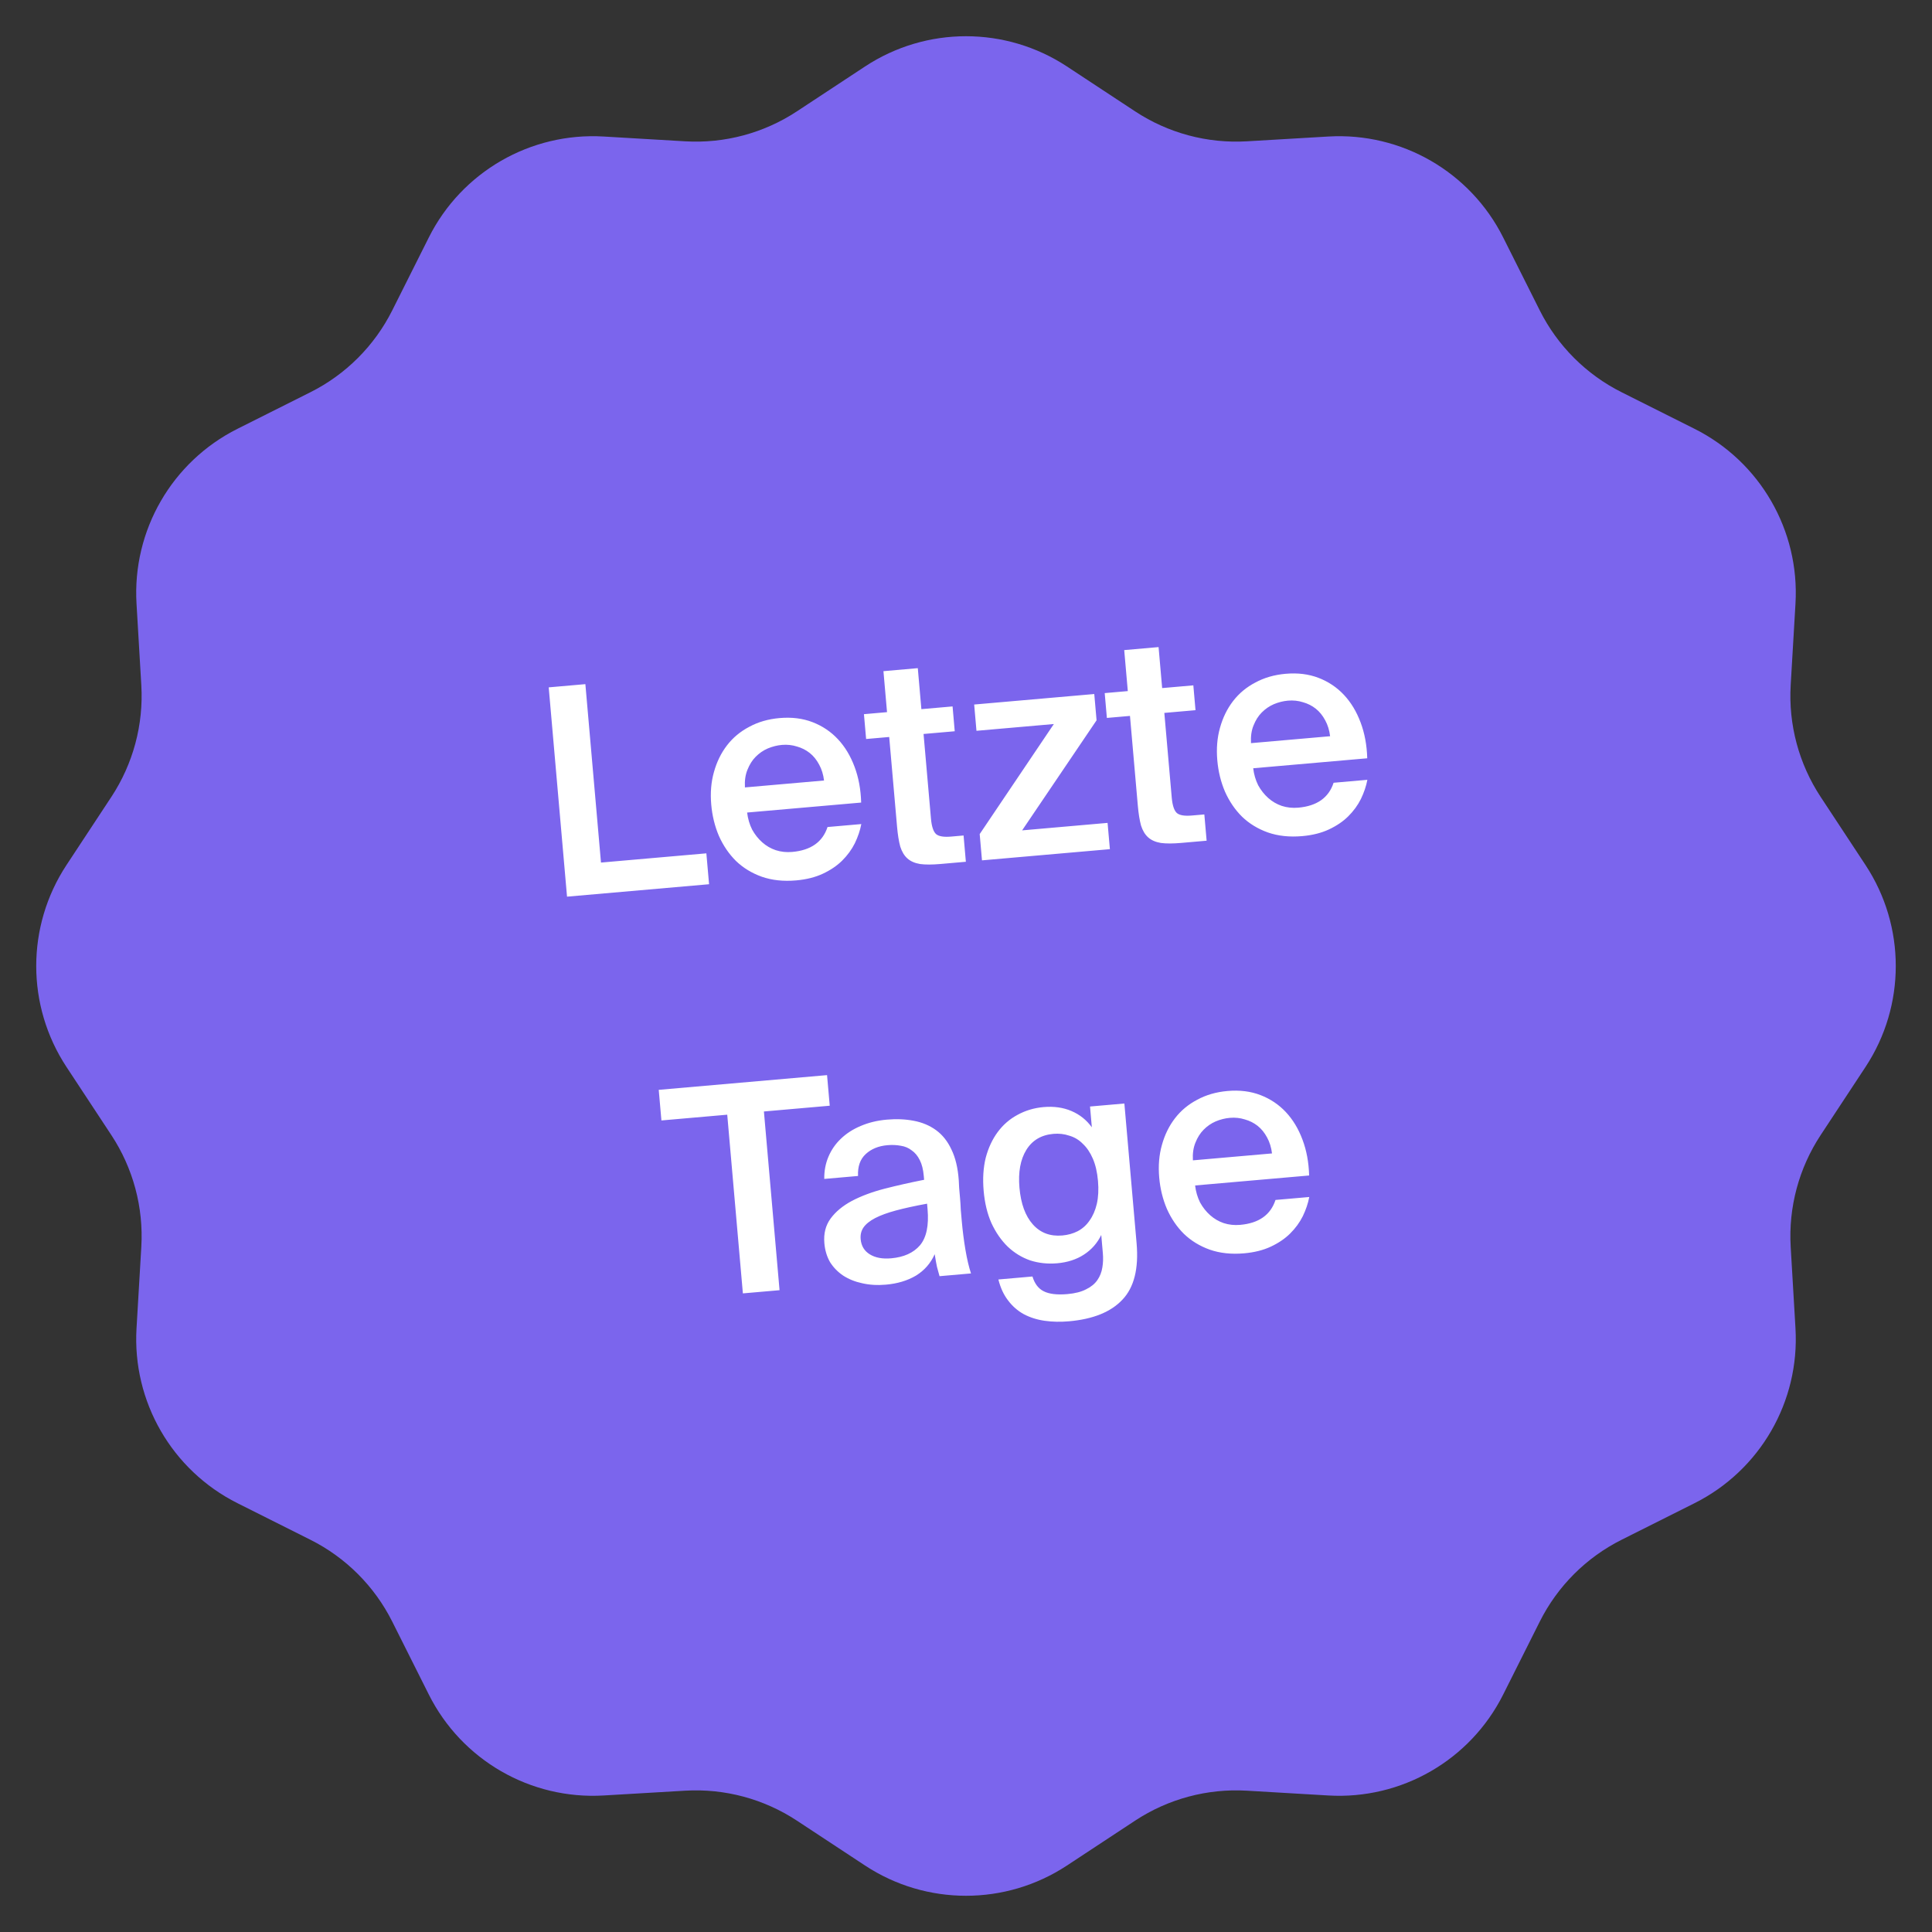
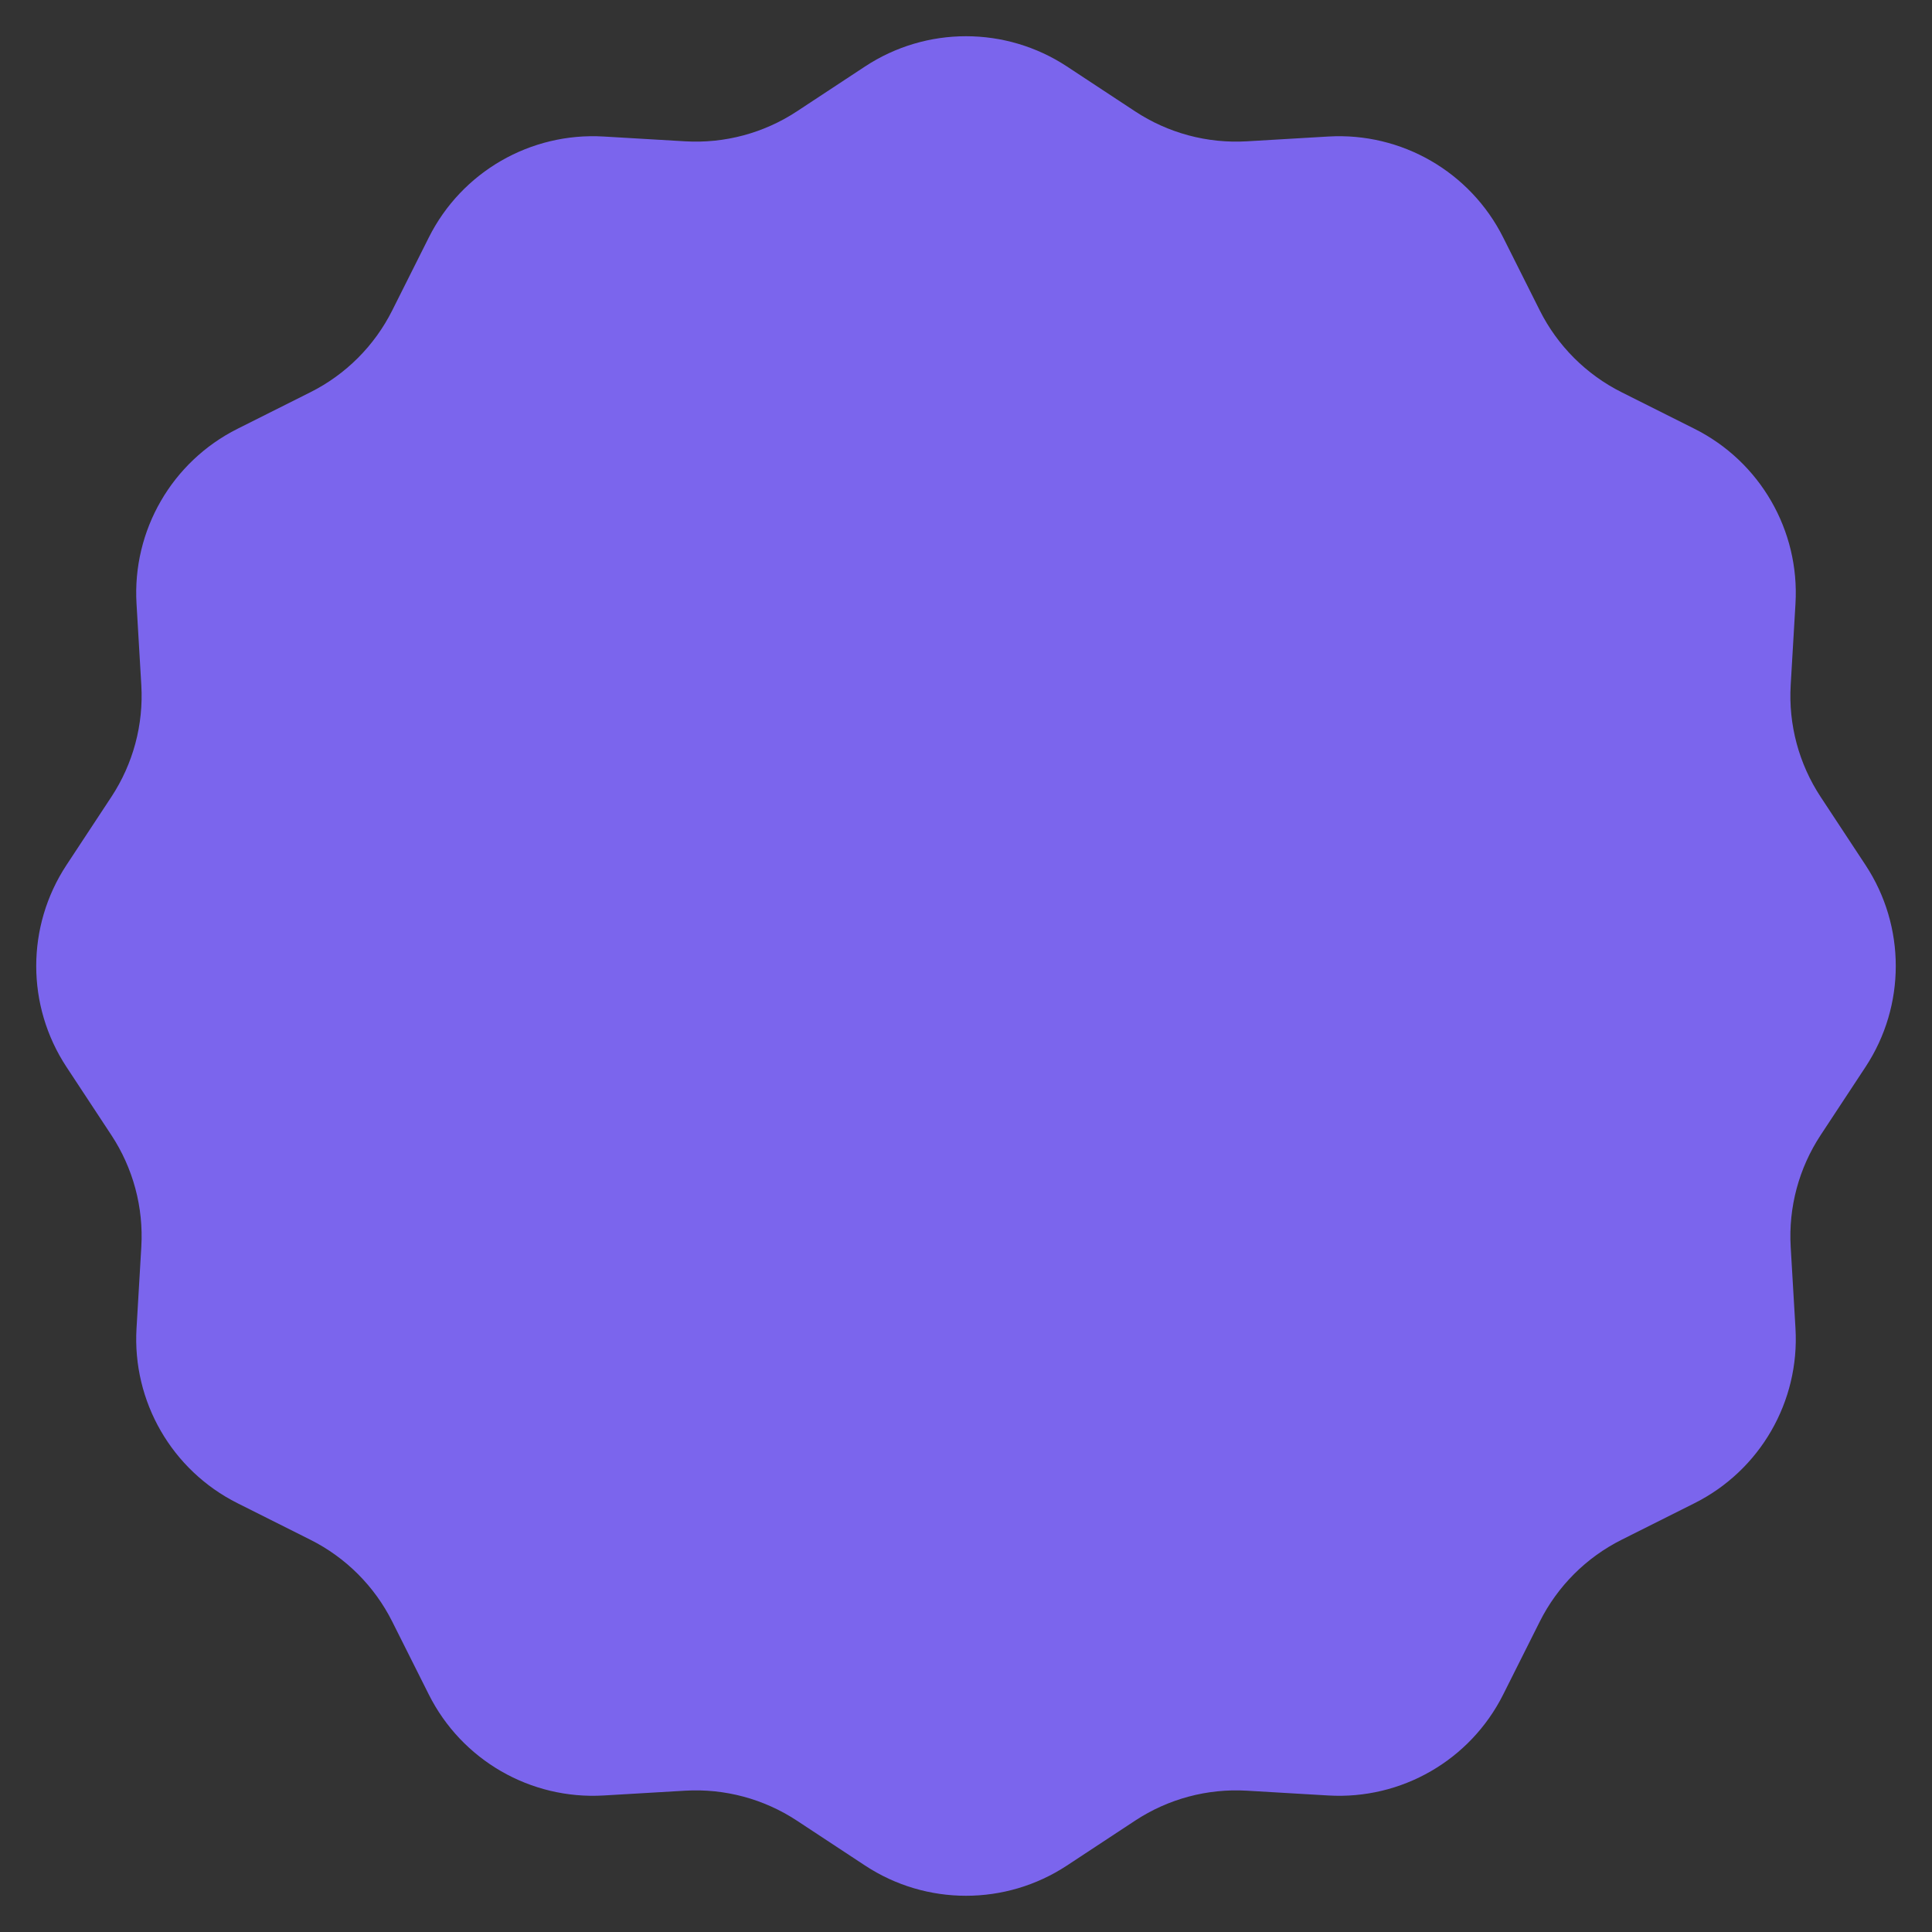
<svg xmlns="http://www.w3.org/2000/svg" width="160" height="160" viewBox="0 0 160 160" fill="none">
  <rect x="0" y="0" width="160" height="160" fill="#333333" stroke="none" />
  <path d="M71.64 5.505C76.713 2.165 83.287 2.165 88.36 5.505L94.006 9.223C96.743 11.025 99.988 11.895 103.258 11.703L110.008 11.306C116.071 10.949 121.764 14.236 124.487 19.665L127.518 25.709C128.987 28.637 131.362 31.013 134.291 32.482L140.335 35.513C145.764 38.236 149.051 43.929 148.694 49.992L148.297 56.742C148.105 60.012 148.975 63.257 150.777 65.994L154.495 71.64C157.835 76.713 157.835 83.287 154.495 88.36L150.777 94.006C148.975 96.743 148.105 99.988 148.297 103.258L148.694 110.008C149.051 116.071 145.764 121.764 140.335 124.487L134.291 127.518C131.362 128.987 128.987 131.362 127.518 134.291L124.487 140.335C121.764 145.764 116.071 149.051 110.008 148.694L103.258 148.297C99.988 148.105 96.743 148.975 94.006 150.777L88.36 154.495C83.287 157.835 76.713 157.835 71.64 154.495L65.994 150.777C63.257 148.975 60.012 148.105 56.742 148.297L49.992 148.694C43.929 149.051 38.236 145.764 35.513 140.335L32.482 134.291C31.013 131.362 28.637 128.987 25.709 127.518L19.665 124.487C14.236 121.764 10.949 116.071 11.306 110.008L11.703 103.258C11.895 99.988 11.025 96.743 9.223 94.006L5.505 88.36C2.165 83.287 2.165 76.713 5.505 71.64L9.223 65.994C11.025 63.257 11.895 60.012 11.703 56.742L11.306 49.992C10.949 43.929 14.236 38.236 19.665 35.513L25.709 32.482C28.637 31.013 31.013 28.637 32.482 25.709L35.513 19.665C38.236 14.236 43.929 10.949 49.992 11.306L56.742 11.703C60.012 11.895 63.257 11.025 65.994 9.223L71.64 5.505Z" fill="#7B65ED" />
-   <path d="M49.771 71.434L58.498 70.67L58.722 73.228L46.959 74.257L45.442 56.924L48.478 56.658L49.771 71.434ZM65.932 72.911C64.88 73.003 63.931 72.901 63.086 72.606C62.257 72.309 61.544 71.873 60.948 71.299C60.368 70.723 59.898 70.034 59.538 69.23C59.195 68.425 58.983 67.56 58.902 66.635C58.817 65.663 58.891 64.765 59.124 63.942C59.356 63.102 59.717 62.364 60.207 61.727C60.697 61.09 61.311 60.578 62.048 60.193C62.784 59.791 63.622 59.549 64.563 59.467C65.567 59.379 66.476 59.492 67.291 59.806C68.105 60.121 68.805 60.589 69.389 61.213C69.974 61.836 70.434 62.599 70.77 63.501C71.105 64.388 71.287 65.375 71.318 66.465L61.874 67.291C61.935 67.8 62.072 68.269 62.287 68.7C62.516 69.114 62.796 69.467 63.126 69.759C63.457 70.052 63.829 70.268 64.243 70.408C64.673 70.547 65.127 70.596 65.605 70.554C67.151 70.419 68.127 69.731 68.532 68.491L71.33 68.246C71.231 68.769 71.052 69.299 70.794 69.835C70.534 70.356 70.183 70.836 69.74 71.277C69.311 71.7 68.78 72.059 68.148 72.356C67.515 72.652 66.776 72.837 65.932 72.911ZM64.757 61.69C64.359 61.725 63.966 61.824 63.579 61.986C63.207 62.147 62.874 62.377 62.579 62.676C62.298 62.958 62.073 63.315 61.902 63.747C61.729 64.164 61.66 64.652 61.692 65.211L68.243 64.638C68.184 64.145 68.05 63.707 67.839 63.324C67.628 62.925 67.367 62.602 67.056 62.357C66.746 62.111 66.393 61.933 65.998 61.823C65.601 61.697 65.188 61.653 64.757 61.69ZM73.163 55.583L76.008 55.334L76.305 58.729L78.888 58.503L79.067 60.559L76.485 60.785L77.098 67.79C77.155 68.444 77.297 68.873 77.524 69.078C77.749 69.267 78.165 69.335 78.771 69.282L79.799 69.192L79.989 71.368L77.885 71.552C77.2 71.612 76.638 71.613 76.199 71.555C75.759 71.481 75.408 71.327 75.147 71.093C74.885 70.859 74.688 70.531 74.555 70.109C74.436 69.669 74.348 69.123 74.291 68.469L73.64 61.034L71.728 61.201L71.548 59.145L73.46 58.977L73.163 55.583ZM81.134 69.075L87.275 59.961L80.867 60.522L80.677 58.346L90.623 57.476L90.813 59.652L84.648 68.768L91.725 68.148L91.916 70.324L81.324 71.251L81.134 69.075ZM93.103 53.838L95.948 53.589L96.245 56.984L98.827 56.758L99.007 58.814L96.425 59.04L97.038 66.046C97.095 66.699 97.237 67.128 97.464 67.333C97.689 67.522 98.104 67.59 98.71 67.537L99.738 67.448L99.928 69.623L97.825 69.807C97.139 69.867 96.577 69.868 96.138 69.81C95.698 69.736 95.347 69.582 95.086 69.348C94.825 69.114 94.627 68.786 94.494 68.364C94.375 67.925 94.287 67.378 94.23 66.725L93.58 59.289L91.667 59.456L91.487 57.4L93.4 57.233L93.103 53.838ZM107.842 69.244C106.79 69.336 105.841 69.234 104.996 68.939C104.167 68.642 103.455 68.207 102.858 67.632C102.278 67.057 101.808 66.367 101.449 65.563C101.105 64.758 100.893 63.893 100.812 62.969C100.727 61.997 100.801 61.099 101.034 60.275C101.266 59.436 101.627 58.698 102.117 58.06C102.608 57.423 103.221 56.912 103.959 56.526C104.694 56.124 105.533 55.883 106.473 55.8C107.477 55.712 108.386 55.825 109.201 56.14C110.015 56.454 110.715 56.923 111.299 57.546C111.884 58.17 112.344 58.932 112.68 59.835C113.015 60.721 113.197 61.709 113.229 62.798L103.785 63.624C103.845 64.133 103.983 64.603 104.197 65.034C104.426 65.447 104.706 65.8 105.037 66.093C105.367 66.385 105.74 66.601 106.153 66.742C106.583 66.881 107.037 66.929 107.515 66.888C109.061 66.752 110.037 66.065 110.443 64.825L113.24 64.58C113.141 65.102 112.963 65.632 112.704 66.169C112.445 66.689 112.093 67.17 111.65 67.61C111.221 68.033 110.69 68.392 110.058 68.689C109.425 68.985 108.687 69.17 107.842 69.244ZM106.667 58.024C106.269 58.059 105.876 58.157 105.489 58.32C105.117 58.481 104.784 58.711 104.489 59.009C104.209 59.291 103.983 59.648 103.812 60.08C103.64 60.497 103.57 60.985 103.603 61.544L110.154 60.971C110.094 60.478 109.96 60.041 109.75 59.657C109.538 59.258 109.277 58.936 108.966 58.69C108.656 58.444 108.303 58.266 107.908 58.156C107.511 58.03 107.098 57.986 106.667 58.024ZM60.227 92.314L54.776 92.791L54.554 90.256L68.493 89.037L68.715 91.571L63.264 92.048L64.559 106.848L61.522 107.113L60.227 92.314ZM76.777 99.683C75.765 99.868 74.906 100.056 74.2 100.246C73.494 100.436 72.918 100.647 72.472 100.879C72.027 101.111 71.704 101.372 71.505 101.662C71.32 101.936 71.244 102.255 71.276 102.622C71.325 103.18 71.578 103.599 72.036 103.881C72.495 104.162 73.082 104.271 73.8 104.208C74.852 104.116 75.647 103.757 76.187 103.132C76.725 102.491 76.935 101.492 76.816 100.138L76.777 99.683ZM73.445 92.723C74.242 92.653 74.984 92.685 75.67 92.818C76.372 92.949 76.989 93.208 77.521 93.595C78.053 93.983 78.477 94.516 78.793 95.195C79.125 95.872 79.328 96.722 79.401 97.743C79.415 97.903 79.426 98.118 79.434 98.391C79.456 98.646 79.481 98.925 79.507 99.228C79.534 99.531 79.554 99.85 79.567 100.186C79.595 100.505 79.621 100.808 79.647 101.095C79.718 101.908 79.82 102.71 79.953 103.501C80.085 104.276 80.239 104.93 80.414 105.46L77.808 105.688C77.736 105.422 77.666 105.163 77.595 104.912C77.541 104.66 77.479 104.312 77.408 103.868C77.072 104.62 76.554 105.212 75.853 105.643C75.15 106.057 74.32 106.307 73.364 106.39C72.663 106.452 72.009 106.413 71.403 106.273C70.813 106.148 70.289 105.937 69.829 105.64C69.386 105.341 69.024 104.971 68.744 104.53C68.48 104.071 68.321 103.547 68.27 102.957C68.2 102.16 68.373 101.479 68.789 100.912C69.206 100.346 69.79 99.861 70.541 99.458C71.309 99.054 72.203 98.718 73.224 98.452C74.26 98.185 75.363 97.936 76.531 97.705L76.504 97.394C76.457 96.853 76.346 96.412 76.172 96.074C75.996 95.72 75.772 95.451 75.499 95.266C75.24 95.064 74.94 94.937 74.598 94.887C74.255 94.821 73.884 94.805 73.486 94.84C72.753 94.904 72.156 95.149 71.695 95.575C71.234 96 71.022 96.605 71.059 97.389L68.262 97.634C68.252 96.976 68.367 96.364 68.607 95.797C68.846 95.23 69.188 94.734 69.633 94.31C70.092 93.868 70.64 93.515 71.275 93.25C71.925 92.969 72.648 92.793 73.445 92.723ZM90.271 91.637L93.116 91.388L94.128 102.96C94.312 105.064 93.919 106.624 92.948 107.64C91.993 108.655 90.519 109.25 88.526 109.424C87.825 109.486 87.157 109.472 86.523 109.383C85.889 109.294 85.311 109.111 84.789 108.836C84.283 108.559 83.848 108.179 83.485 107.697C83.123 107.231 82.855 106.652 82.682 105.961L85.504 105.714C85.684 106.308 85.993 106.715 86.429 106.934C86.883 107.167 87.541 107.246 88.401 107.171C89.039 107.115 89.557 106.981 89.956 106.77C90.357 106.574 90.664 106.322 90.878 106.014C91.092 105.707 91.23 105.357 91.292 104.966C91.356 104.591 91.37 104.197 91.333 103.782L91.201 102.276C90.875 102.947 90.4 103.487 89.777 103.894C89.154 104.302 88.413 104.544 87.552 104.619C86.771 104.687 86.025 104.608 85.315 104.381C84.619 104.137 83.999 103.757 83.456 103.243C82.912 102.712 82.462 102.061 82.105 101.289C81.764 100.516 81.55 99.627 81.462 98.623C81.374 97.619 81.431 96.706 81.632 95.886C81.849 95.064 82.181 94.352 82.626 93.751C83.071 93.15 83.616 92.677 84.26 92.331C84.919 91.968 85.639 91.753 86.42 91.684C87.281 91.609 88.053 91.718 88.738 92.012C89.422 92.305 89.983 92.754 90.421 93.358L90.271 91.637ZM90.93 97.795C90.867 97.077 90.725 96.463 90.504 95.953C90.282 95.442 90.006 95.033 89.674 94.725C89.356 94.399 88.983 94.175 88.555 94.052C88.141 93.911 87.703 93.861 87.241 93.901C86.236 93.989 85.488 94.432 84.996 95.23C84.504 96.028 84.314 97.073 84.427 98.364C84.543 99.687 84.912 100.698 85.535 101.399C86.159 102.099 86.973 102.405 87.977 102.317C88.439 102.277 88.862 102.159 89.247 101.965C89.646 101.754 89.974 101.46 90.23 101.084C90.502 100.707 90.703 100.248 90.832 99.707C90.96 99.149 90.993 98.512 90.93 97.795ZM103.03 103.795C101.978 103.887 101.03 103.785 100.185 103.49C99.356 103.193 98.643 102.757 98.047 102.183C97.466 101.608 96.996 100.918 96.637 100.114C96.294 99.309 96.081 98.444 96.001 97.52C95.915 96.547 95.99 95.65 96.223 94.826C96.454 93.987 96.815 93.248 97.306 92.611C97.796 91.974 98.41 91.463 99.147 91.077C99.883 90.675 100.721 90.433 101.661 90.351C102.665 90.263 103.575 90.376 104.389 90.691C105.204 91.005 105.903 91.474 106.488 92.097C107.072 92.721 107.533 93.483 107.868 94.385C108.203 95.272 108.386 96.26 108.417 97.349L98.973 98.175C99.034 98.684 99.171 99.154 99.385 99.585C99.614 99.998 99.894 100.351 100.225 100.643C100.556 100.936 100.928 101.152 101.342 101.293C101.771 101.432 102.225 101.48 102.704 101.438C104.25 101.303 105.225 100.615 105.631 99.375L108.428 99.131C108.329 99.653 108.151 100.183 107.893 100.719C107.633 101.24 107.282 101.72 106.838 102.161C106.409 102.584 105.879 102.943 105.246 103.24C104.614 103.536 103.875 103.721 103.03 103.795ZM101.856 92.575C101.457 92.609 101.064 92.708 100.677 92.87C100.306 93.031 99.972 93.261 99.677 93.56C99.397 93.842 99.171 94.199 99 94.631C98.828 95.048 98.758 95.536 98.791 96.095L105.342 95.522C105.283 95.029 105.148 94.591 104.938 94.208C104.726 93.809 104.465 93.487 104.155 93.241C103.844 92.995 103.491 92.817 103.096 92.707C102.7 92.581 102.286 92.537 101.856 92.575Z" fill="white" />
</svg>